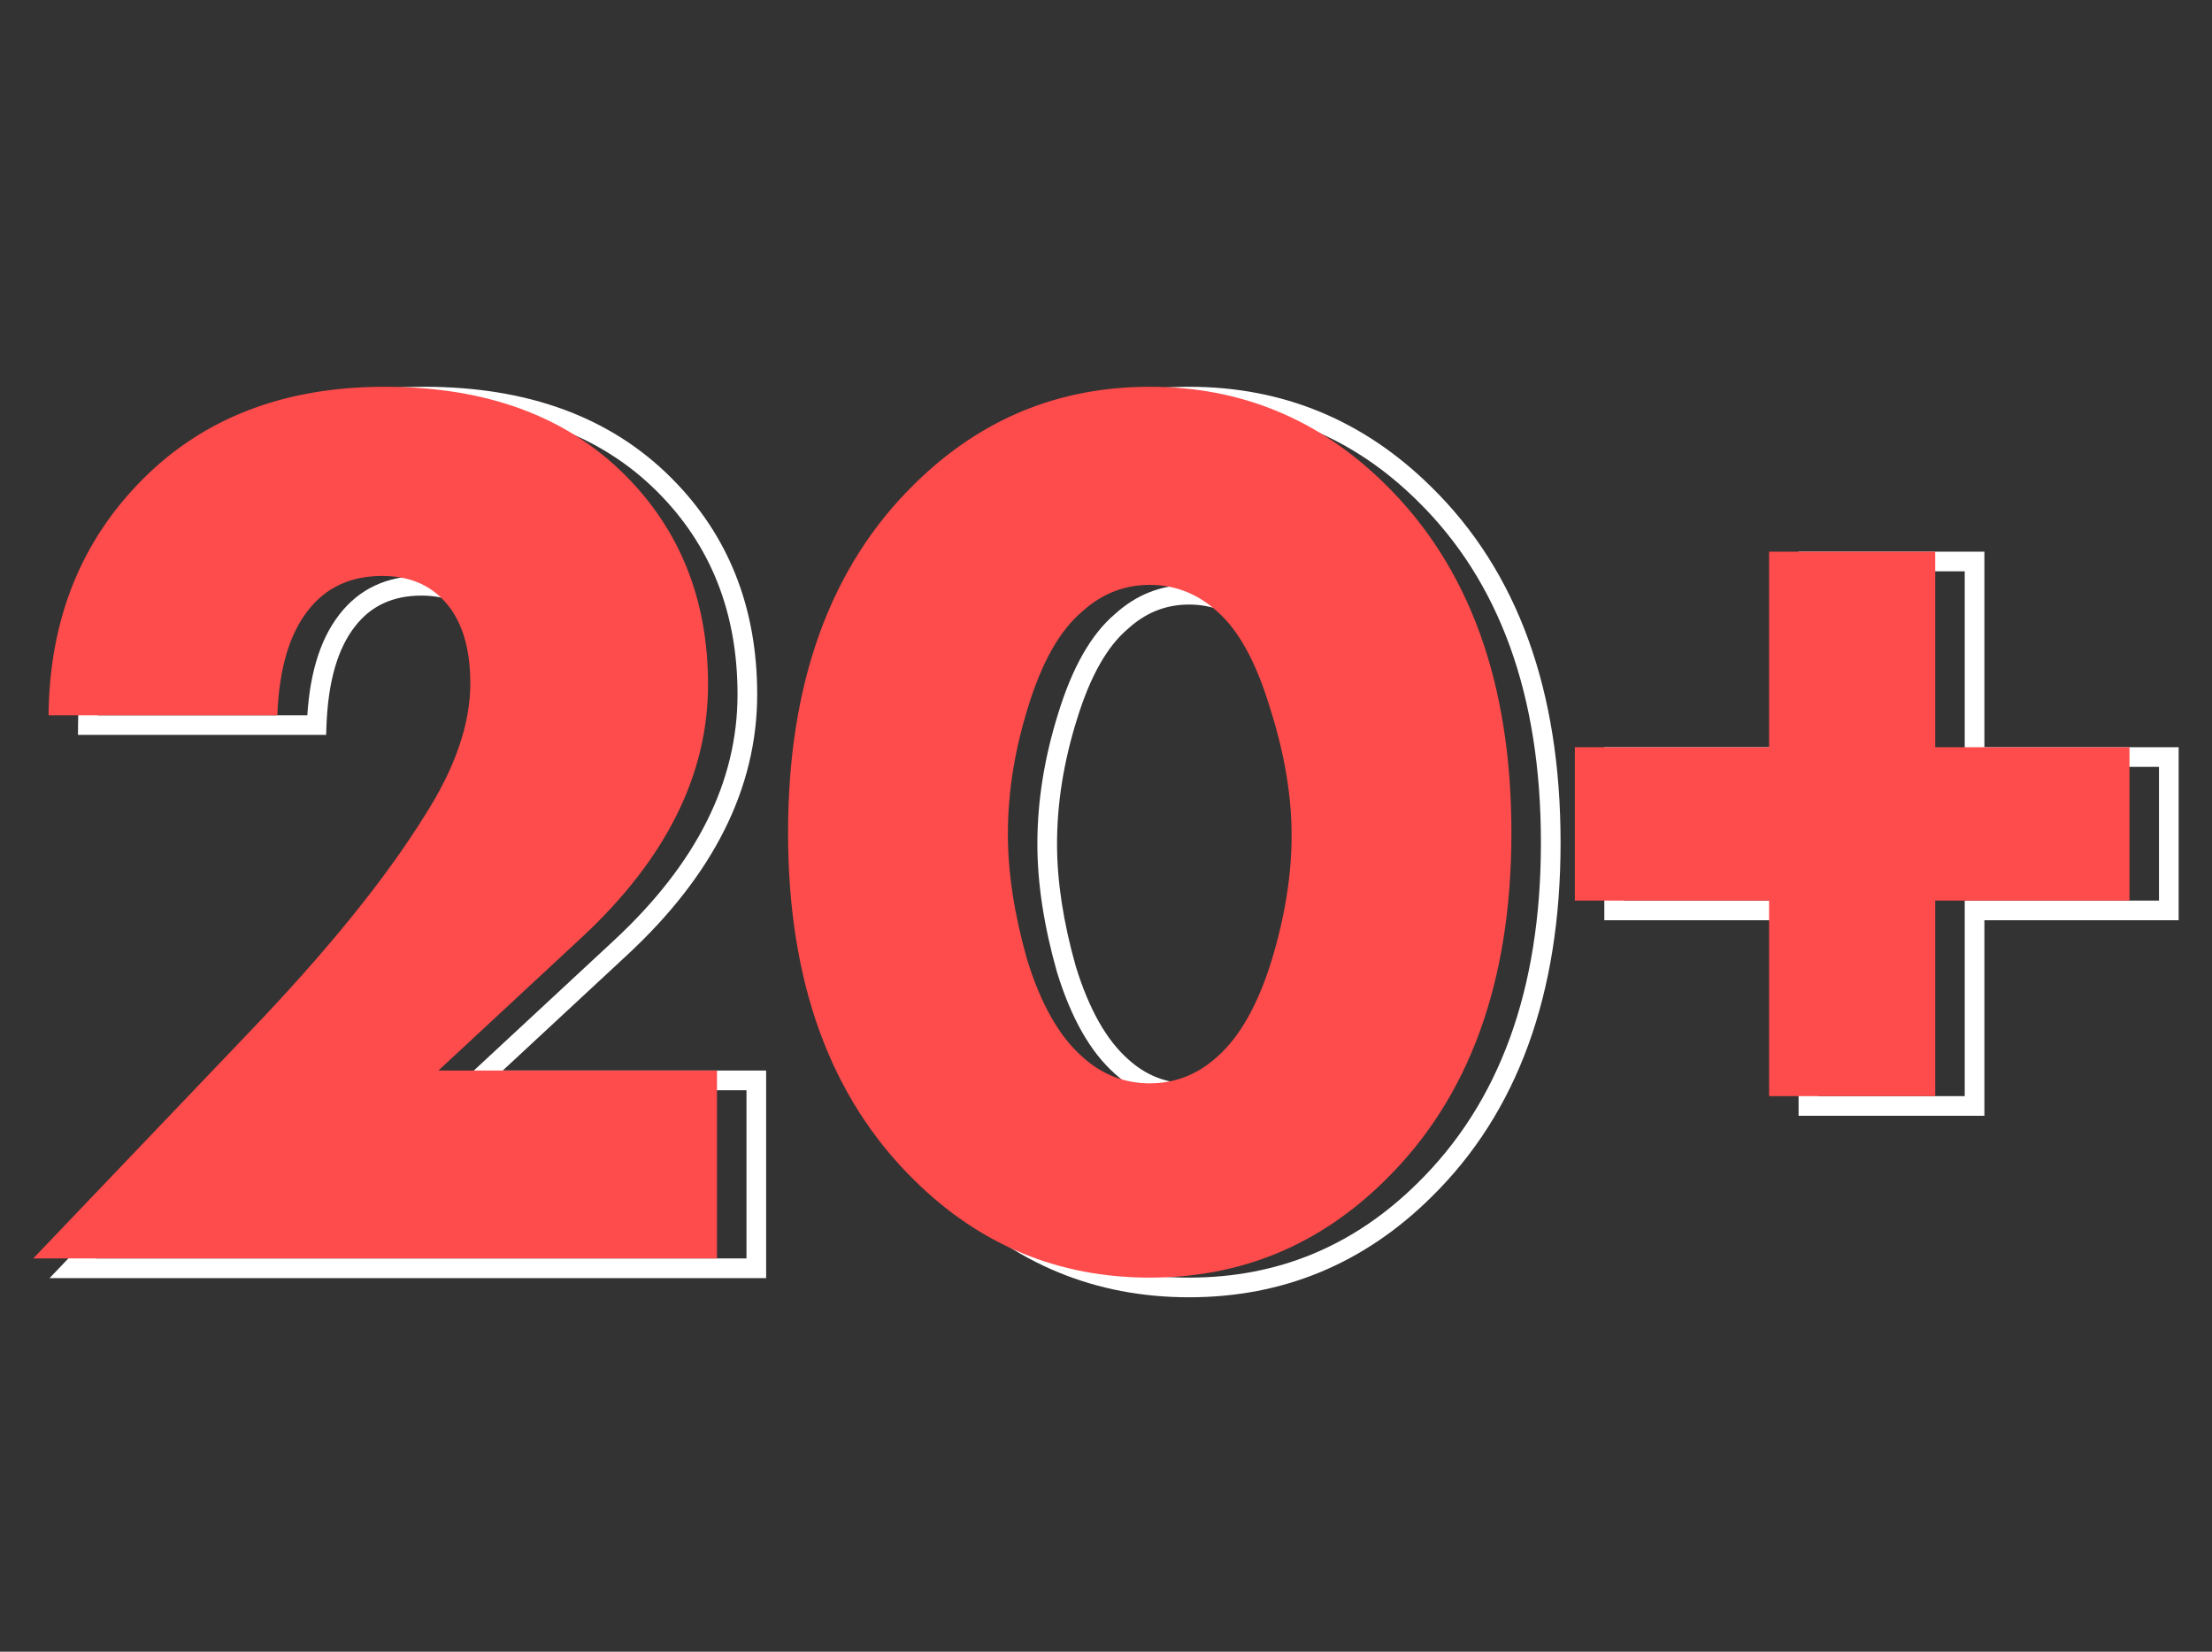
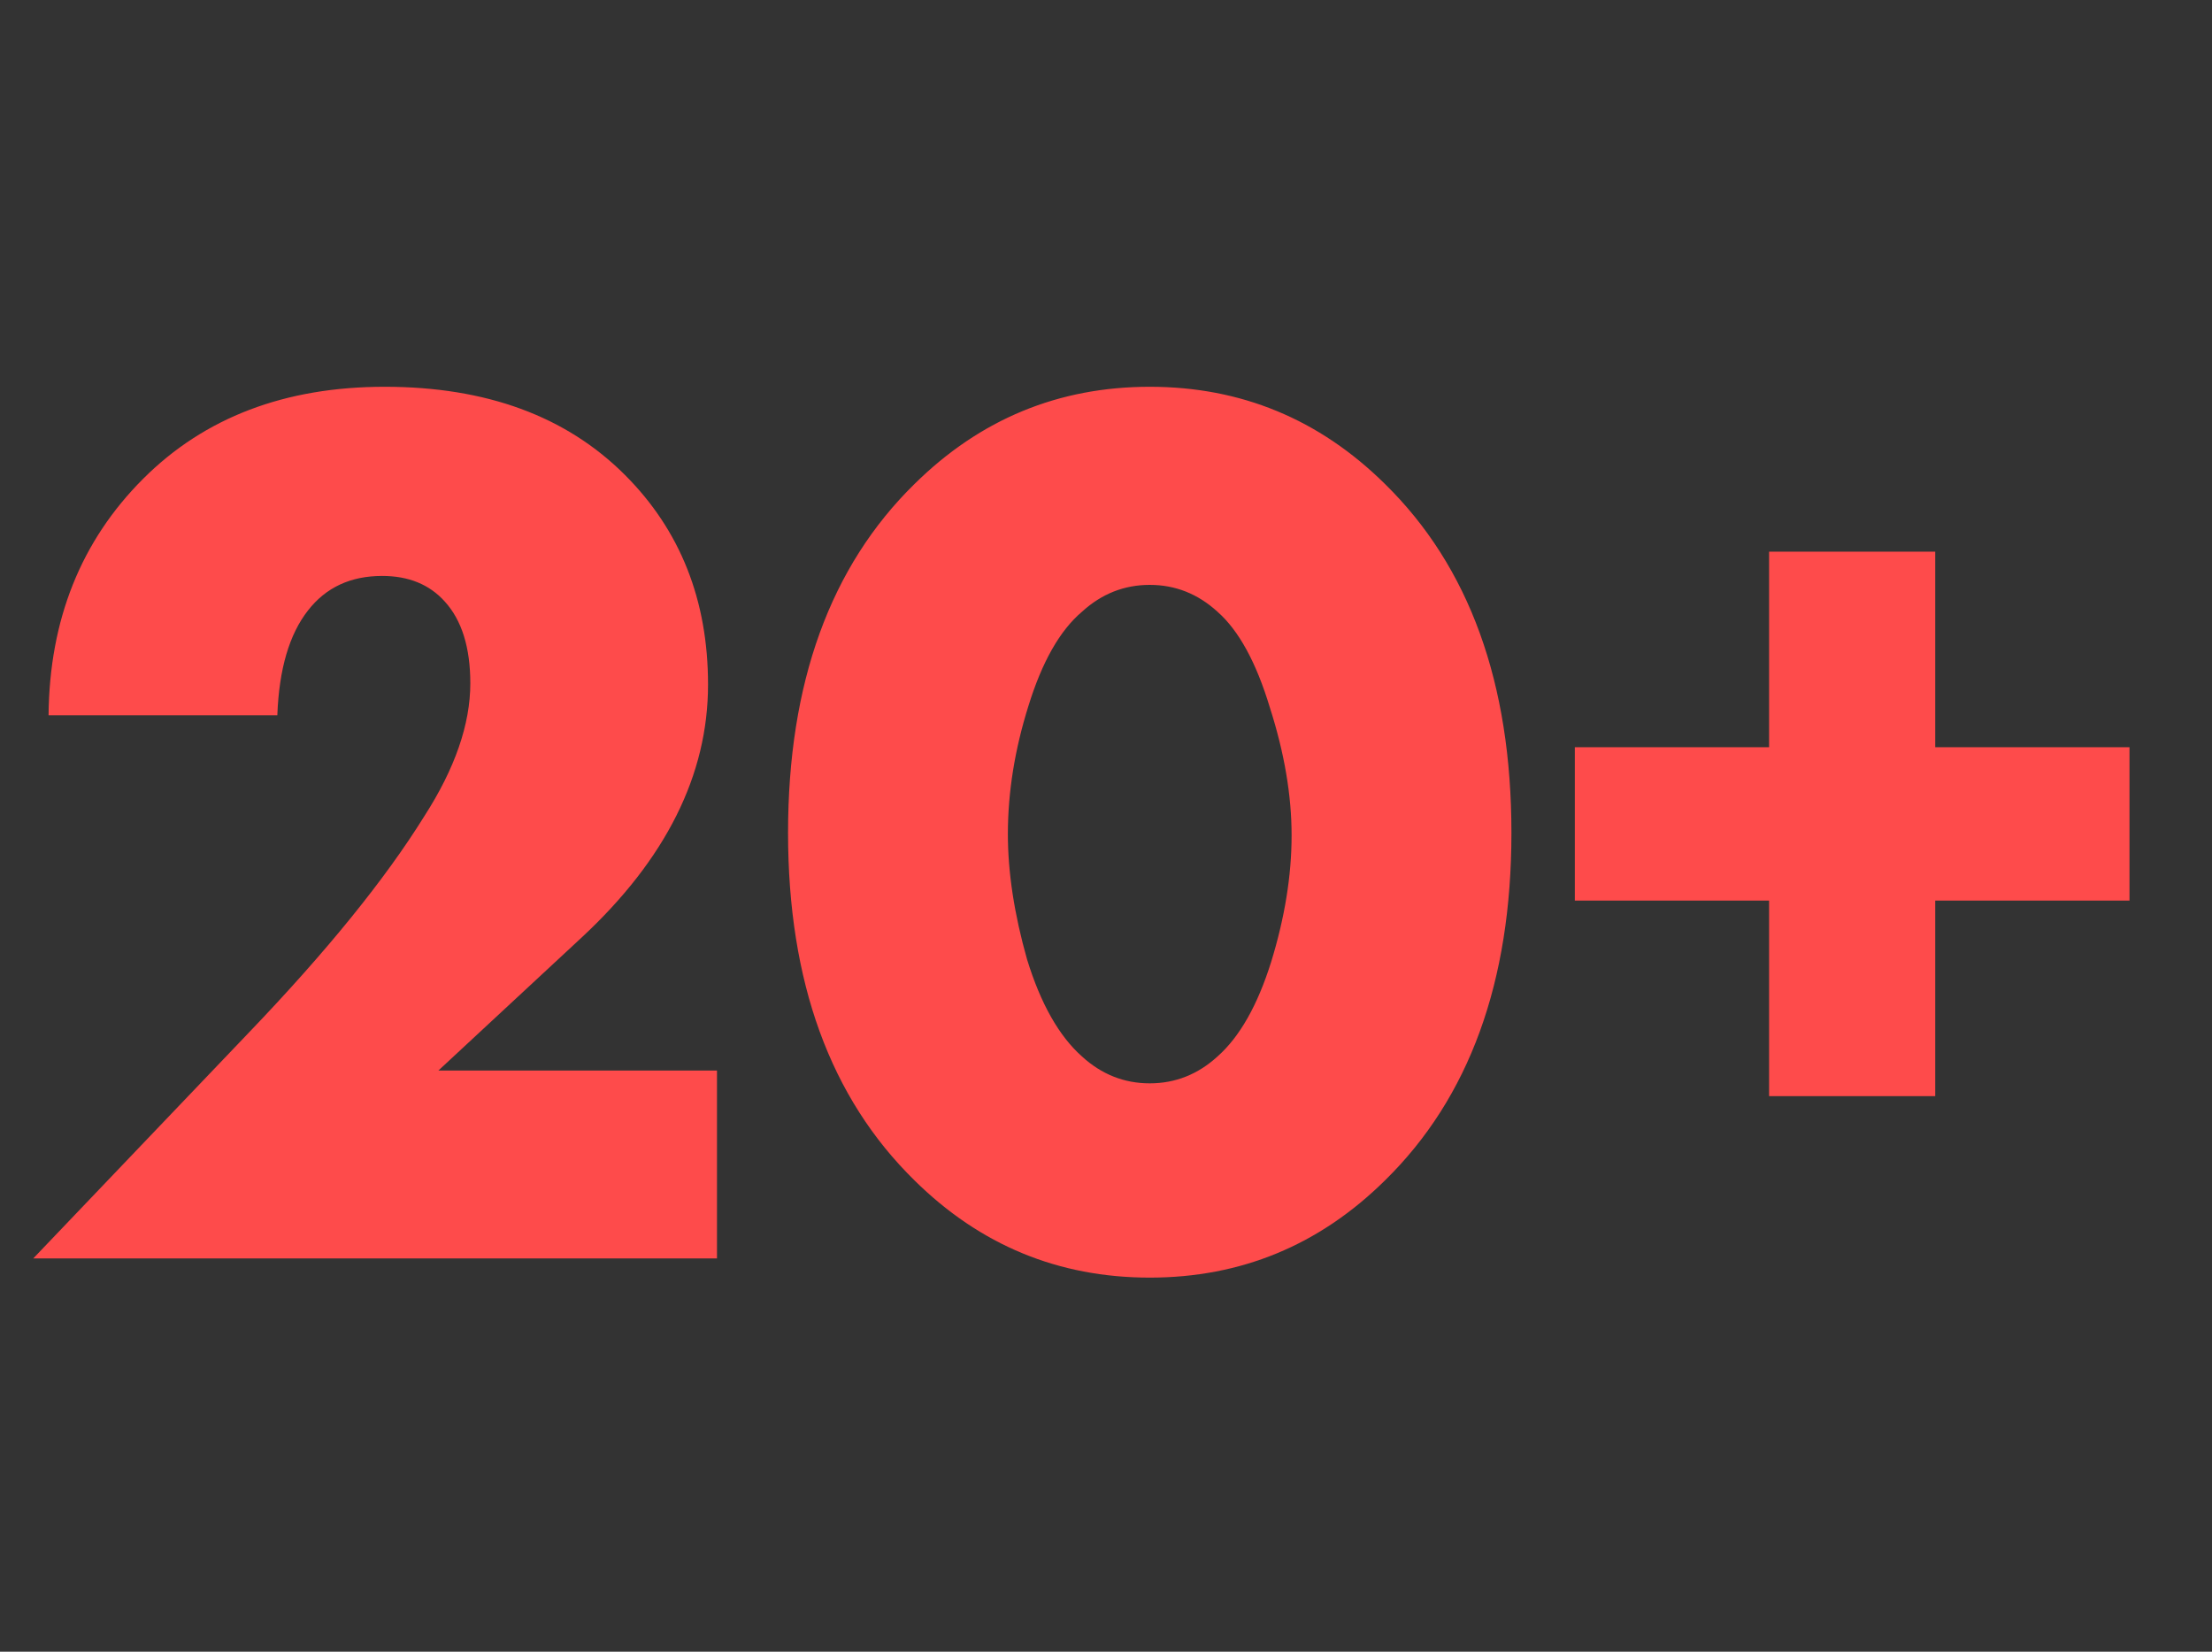
<svg xmlns="http://www.w3.org/2000/svg" width="225" height="168" viewBox="0 0 225 168" fill="none">
  <rect x="0" y="0" width="225" height="168" fill="#333333" stroke="none" />
-   <path d="M76.93 109.89H77.93V108.89H76.93V109.89ZM76.93 129V130H77.93V129H76.93ZM7.38 129L6.657 128.309L5.043 130H7.38V129ZM29.35 105.99L28.628 105.298L28.627 105.299L29.35 105.99ZM47.16 84.02L46.319 83.479L46.315 83.486L46.311 83.492L47.16 84.02ZM49.24 62.18L48.497 62.849L48.5 62.853L49.24 62.18ZM35.33 63.09L36.116 63.708L36.119 63.704L35.33 63.09ZM32.21 73.75V74.75H33.174L33.209 73.787L32.21 73.75ZM8.94 73.75L7.94 73.741L7.931 74.75H8.94V73.75ZM18.56 49.7L19.267 50.407L19.267 50.407L18.56 49.7ZM63.15 96.37L63.831 97.103L63.831 97.103L63.15 96.37ZM48.59 109.89L47.91 109.157L46.044 110.89H48.59V109.89ZM75.93 109.89V129H77.93V109.89H75.93ZM76.93 128H7.38V130H76.93V128ZM8.103 129.691L30.073 106.681L28.627 105.299L6.657 128.309L8.103 129.691ZM30.072 106.682C37.985 98.421 43.973 91.042 48.009 84.548L46.311 83.492C42.374 89.825 36.488 97.092 28.628 105.298L30.072 106.682ZM48.001 84.561C51.186 79.606 52.84 74.912 52.84 70.5H50.84C50.84 74.407 49.374 78.727 46.319 83.479L48.001 84.561ZM52.84 70.5C52.84 66.714 51.939 63.662 49.98 61.507L48.5 62.853C50.008 64.511 50.84 67.006 50.84 70.5H52.84ZM49.983 61.511C48.204 59.534 45.793 58.58 42.87 58.58V60.58C45.321 60.58 47.156 61.359 48.497 62.849L49.983 61.511ZM42.87 58.58C39.384 58.58 36.567 59.87 34.541 62.476L36.119 63.704C37.733 61.63 39.943 60.58 42.87 60.58V58.58ZM34.544 62.472C32.455 65.131 31.388 68.925 31.211 73.713L33.209 73.787C33.379 69.215 34.392 65.902 36.116 63.708L34.544 62.472ZM32.21 72.75H8.94V74.75H32.21V72.75ZM9.94 73.759C10.024 64.29 13.142 56.532 19.267 50.407L17.853 48.993C11.324 55.522 8.029 63.797 7.94 73.741L9.94 73.759ZM19.267 50.407C25.291 44.383 33.212 41.34 43.13 41.34V39.34C32.768 39.34 24.309 42.537 17.853 48.993L19.267 50.407ZM43.13 41.34C53.24 41.34 61.11 44.264 66.863 50.017L68.277 48.603C62.07 42.396 53.647 39.34 43.13 39.34V41.34ZM66.863 50.017C72.293 55.447 75.02 62.293 75.02 70.63H77.02C77.02 61.807 74.113 54.439 68.277 48.603L66.863 50.017ZM75.02 70.63C75.02 79.467 70.905 87.798 62.469 95.638L63.831 97.103C72.555 88.995 77.02 80.166 77.02 70.63H75.02ZM62.47 95.637L47.91 109.157L49.27 110.623L63.831 97.103L62.47 95.637ZM48.59 110.89H76.93V108.89H48.59V110.89ZM127.839 63.22L127.165 63.959L127.172 63.965L127.179 63.971L127.839 63.22ZM114.059 63.22L114.705 63.983L114.72 63.971L114.733 63.959L114.059 63.22ZM108.599 72.84L109.553 73.139L109.555 73.134L108.599 72.84ZM108.469 98.58L107.507 98.852L107.51 98.863L107.513 98.874L108.469 98.58ZM114.059 108.46L114.734 107.721L114.724 107.713L114.059 108.46ZM127.839 108.46L127.177 107.711L127.171 107.716L127.165 107.722L127.839 108.46ZM133.299 98.84L134.253 99.139L134.255 99.134L133.299 98.84ZM133.169 72.97L132.212 73.259L132.214 73.267L132.217 73.275L133.169 72.97ZM144.869 121.07L144.169 120.356L144.167 120.358L144.869 121.07ZM97.029 121.07L97.732 120.358L97.729 120.356L97.029 121.07ZM97.029 50.22L97.729 50.934L97.732 50.932L97.029 50.22ZM144.869 50.22L144.167 50.932L144.169 50.934L144.869 50.22ZM128.513 62.481C126.344 60.5 123.809 59.49 120.949 59.49V61.49C123.289 61.49 125.348 62.3 127.165 63.959L128.513 62.481ZM120.949 59.49C118.089 59.49 115.555 60.5 113.385 62.481L114.733 63.959C116.55 62.3 118.609 61.49 120.949 61.49V59.49ZM113.413 62.457C110.951 64.54 109.056 67.956 107.643 72.546L109.555 73.134C110.916 68.711 112.661 65.713 114.705 63.983L113.413 62.457ZM107.645 72.541C106.231 77.049 105.519 81.483 105.519 85.84H107.519C107.519 81.704 108.194 77.471 109.553 73.139L107.645 72.541ZM105.519 85.84C105.519 89.85 106.187 94.189 107.507 98.852L109.431 98.308C108.151 93.784 107.519 89.63 107.519 85.84H105.519ZM107.513 98.874C108.929 103.473 110.866 106.959 113.395 109.207L114.724 107.713C112.573 105.801 110.783 102.7 109.425 98.286L107.513 98.874ZM113.385 109.198C115.555 111.18 118.089 112.19 120.949 112.19V110.19C118.609 110.19 116.55 109.38 114.733 107.722L113.385 109.198ZM120.949 112.19C123.809 112.19 126.344 111.18 128.513 109.198L127.165 107.722C125.348 109.38 123.289 110.19 120.949 110.19V112.19ZM128.502 109.209C130.946 107.047 132.839 103.647 134.253 99.139L132.345 98.541C130.986 102.873 129.239 105.887 127.177 107.711L128.502 109.209ZM134.255 99.134C135.666 94.547 136.379 90.157 136.379 85.97H134.379C134.379 89.929 133.705 94.12 132.343 98.546L134.255 99.134ZM136.379 85.97C136.379 81.776 135.621 77.339 134.121 72.665L132.217 73.275C133.664 77.788 134.379 82.017 134.379 85.97H136.379ZM134.127 72.681C132.718 68.015 130.871 64.556 128.5 62.469L127.179 63.971C129.141 65.697 130.847 68.739 132.212 73.259L134.127 72.681ZM156.739 85.71C156.739 100.682 152.51 112.184 144.169 120.356L145.569 121.784C154.388 113.143 158.739 101.071 158.739 85.71H156.739ZM144.167 120.358C137.678 126.763 129.956 129.95 120.949 129.95V131.95C130.489 131.95 138.714 128.551 145.572 121.782L144.167 120.358ZM120.949 129.95C111.942 129.95 104.22 126.763 97.732 120.358L96.327 121.782C103.185 128.551 111.41 131.95 120.949 131.95V129.95ZM97.729 120.356C89.388 112.184 85.159 100.682 85.159 85.71H83.159C83.159 101.071 87.51 113.143 96.329 121.784L97.729 120.356ZM85.159 85.71C85.159 70.649 89.389 59.105 97.729 50.934L96.329 49.506C87.509 58.148 83.159 70.264 83.159 85.71H85.159ZM97.732 50.932C104.22 44.528 111.942 41.34 120.949 41.34V39.34C111.41 39.34 103.185 42.739 96.327 49.508L97.732 50.932ZM120.949 41.34C129.956 41.34 137.678 44.528 144.167 50.932L145.572 49.508C138.714 42.739 130.489 39.34 120.949 39.34V41.34ZM144.169 50.934C152.509 59.105 156.739 70.649 156.739 85.71H158.739C158.739 70.264 154.39 58.148 145.569 49.506L144.169 50.934ZM164.188 92.6H163.188V93.6H164.188V92.6ZM164.188 77V76H163.188V77H164.188ZM183.948 77V78H184.948V77H183.948ZM183.948 57.11V56.11H182.948V57.11H183.948ZM200.848 57.11H201.848V56.11H200.848V57.11ZM200.848 77H199.848V78H200.848V77ZM220.608 77H221.608V76H220.608V77ZM220.608 92.6V93.6H221.608V92.6H220.608ZM200.848 92.6V91.6H199.848V92.6H200.848ZM200.848 112.49V113.49H201.848V112.49H200.848ZM183.948 112.49H182.948V113.49H183.948V112.49ZM183.948 92.6H184.948V91.6H183.948V92.6ZM165.188 92.6V77H163.188V92.6H165.188ZM164.188 78H183.948V76H164.188V78ZM184.948 77V57.11H182.948V77H184.948ZM183.948 58.11H200.848V56.11H183.948V58.11ZM199.848 57.11V77H201.848V57.11H199.848ZM200.848 78H220.608V76H200.848V78ZM219.608 77V92.6H221.608V77H219.608ZM220.608 91.6H200.848V93.6H220.608V91.6ZM199.848 92.6V112.49H201.848V92.6H199.848ZM200.848 111.49H183.948V113.49H200.848V111.49ZM184.948 112.49V92.6H182.948V112.49H184.948ZM183.948 91.6H164.188V93.6H183.948V91.6Z" fill="white" />
  <path d="M72.93 108.89V128H3.38L25.35 104.99C33.237 96.757 39.173 89.433 43.16 83.02C46.28 78.167 47.84 73.66 47.84 69.5C47.84 65.86 46.973 63.087 45.24 61.18C43.68 59.447 41.557 58.58 38.87 58.58C35.663 58.58 33.15 59.75 31.33 62.09C29.423 64.517 28.383 68.07 28.21 72.75H4.94C5.027 63.043 8.233 55.027 14.56 48.7C20.8 42.46 28.99 39.34 39.13 39.34C49.443 39.34 57.59 42.33 63.57 48.31C69.203 53.943 72.02 61.05 72.02 69.63C72.02 78.817 67.73 87.397 59.15 95.37L44.59 108.89H72.93ZM123.839 62.22C121.846 60.4 119.549 59.49 116.949 59.49C114.349 59.49 112.053 60.4 110.059 62.22C107.806 64.127 105.986 67.333 104.599 71.84C103.213 76.26 102.519 80.593 102.519 84.84C102.519 88.74 103.169 92.987 104.469 97.58C105.856 102.087 107.719 105.38 110.059 107.46C112.053 109.28 114.349 110.19 116.949 110.19C119.549 110.19 121.846 109.28 123.839 107.46C126.093 105.467 127.913 102.26 129.299 97.84C130.686 93.333 131.379 89.043 131.379 84.97C131.379 80.897 130.643 76.563 129.169 71.97C127.783 67.377 126.006 64.127 123.839 62.22ZM153.739 84.71C153.739 99.877 149.449 111.663 140.869 120.07C134.196 126.657 126.223 129.95 116.949 129.95C107.676 129.95 99.703 126.657 93.029 120.07C84.449 111.663 80.159 99.877 80.159 84.71C80.159 69.457 84.449 57.627 93.029 49.22C99.703 42.633 107.676 39.34 116.949 39.34C126.223 39.34 134.196 42.633 140.869 49.22C149.449 57.627 153.739 69.457 153.739 84.71ZM160.188 91.6V76H179.948V56.11H196.848V76H216.608V91.6H196.848V111.49H179.948V91.6H160.188Z" fill="#FE4B4B" />
</svg>